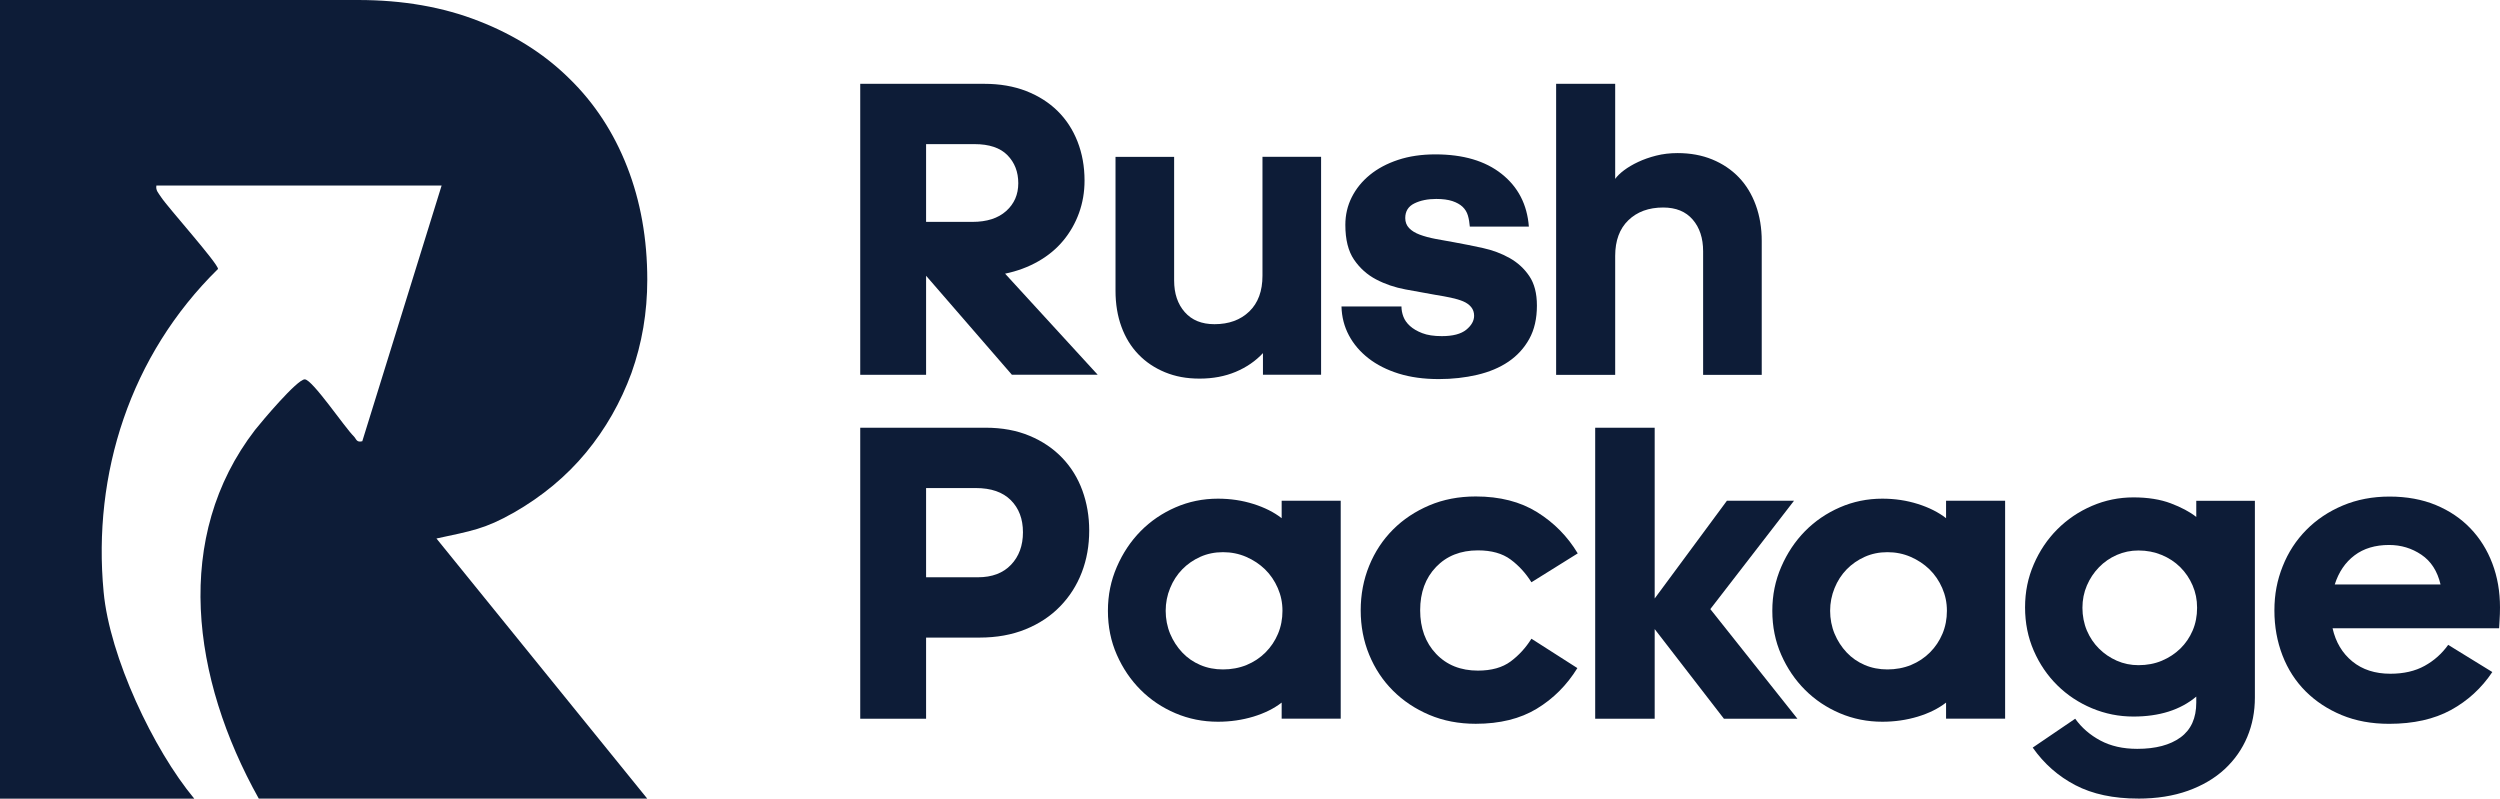
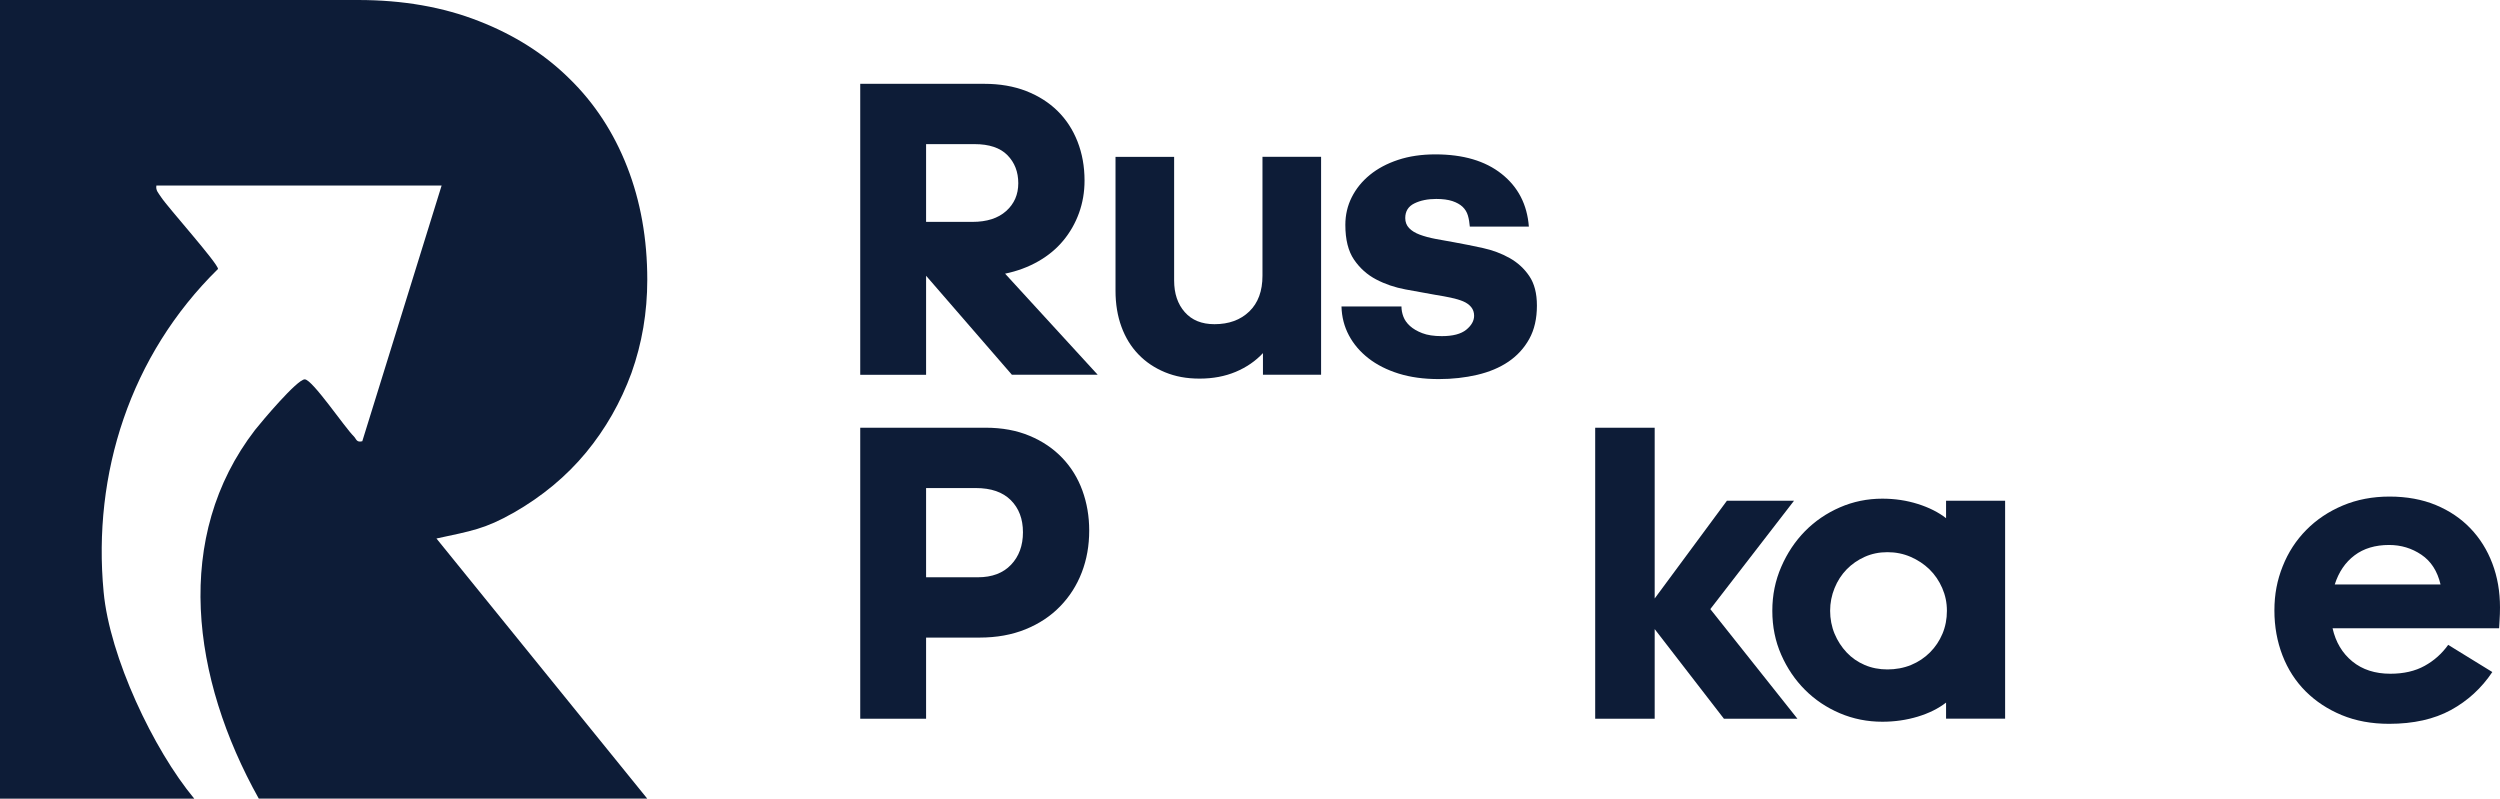
<svg xmlns="http://www.w3.org/2000/svg" id="Layer_1" version="1.1" viewBox="0 0 680.31 217.33">
  <defs>
    <style>
      .st0 {
        fill: #0d1c37;
      }
    </style>
  </defs>
  <g>
    <path class="st0" d="M252.01,101.99h-17.92V22.81h33.76c4.24,0,8.03.66,11.39,1.96,3.35,1.31,6.2,3.12,8.55,5.43,2.35,2.31,4.16,5.09,5.43,8.32,1.27,3.24,1.91,6.78,1.91,10.64,0,3.08-.5,6.01-1.5,8.79-1,2.77-2.43,5.28-4.28,7.51-1.85,2.24-4.12,4.12-6.82,5.66-2.7,1.54-5.7,2.66-9.02,3.35l25.2,27.51h-23.35l-23.35-26.94v26.94ZM252.01,39.22v21.16h12.6c3.93,0,6.99-.98,9.19-2.95s3.3-4.49,3.3-7.57-.98-5.62-2.95-7.63c-1.96-2-4.95-3.01-8.96-3.01h-13.18Z" />
    <path class="st0" d="M343.68,101.99v-5.9c-2.01,2.16-4.47,3.85-7.4,5.09-2.93,1.23-6.21,1.85-9.83,1.85s-6.61-.58-9.42-1.73c-2.81-1.16-5.22-2.77-7.23-4.86-2.01-2.08-3.55-4.58-4.62-7.51-1.08-2.93-1.62-6.2-1.62-9.83v-36.42h15.95v33.64c0,3.55.96,6.42,2.89,8.61,1.93,2.2,4.62,3.29,8.09,3.29,3.93,0,7.09-1.16,9.48-3.47,2.39-2.31,3.58-5.55,3.58-9.71v-32.37h15.95v59.3h-15.84Z" />
    <path class="st0" d="M381.37,83.38c0,.93.17,1.85.52,2.78s.94,1.77,1.79,2.54c.85.77,1.96,1.43,3.35,1.96,1.39.54,3.16.81,5.32.81,3.01,0,5.22-.58,6.65-1.74,1.42-1.16,2.14-2.43,2.14-3.81,0-.92-.27-1.71-.81-2.37-.54-.65-1.27-1.17-2.2-1.56-.92-.38-2.02-.71-3.3-.98-1.27-.27-2.64-.52-4.1-.75-2.62-.46-5.38-.96-8.27-1.5-2.89-.54-5.55-1.44-7.98-2.72-2.43-1.27-4.43-3.06-6.01-5.37-1.58-2.31-2.37-5.47-2.37-9.48,0-2.7.58-5.2,1.74-7.51,1.16-2.31,2.79-4.33,4.91-6.07,2.12-1.73,4.68-3.1,7.69-4.1,3.01-1,6.4-1.5,10.17-1.5,7.55,0,13.56,1.77,18.03,5.32,4.47,3.55,6.94,8.32,7.4,14.33h-16.07c-.08-1.08-.25-2.08-.52-3.01-.27-.92-.75-1.71-1.44-2.37-.69-.65-1.62-1.17-2.78-1.56-1.16-.38-2.62-.58-4.39-.58-2.31,0-4.3.4-5.95,1.21-1.66.81-2.49,2.14-2.49,3.99,0,1.08.35,1.99,1.04,2.72.69.73,1.66,1.33,2.89,1.79,1.23.46,2.66.85,4.28,1.16,1.62.31,3.31.62,5.09.92,2.54.46,5.14.98,7.8,1.56,2.66.58,5.09,1.49,7.28,2.72,2.2,1.23,3.99,2.87,5.37,4.91,1.39,2.04,2.08,4.72,2.08,8.03,0,3.55-.69,6.57-2.08,9.08-1.39,2.51-3.28,4.57-5.66,6.19-2.39,1.62-5.22,2.81-8.5,3.58-3.28.77-6.76,1.16-10.46,1.16-4.09,0-7.73-.5-10.93-1.5-3.2-1-5.94-2.39-8.21-4.16-2.27-1.77-4.05-3.85-5.32-6.24-1.27-2.39-1.95-5.01-2.02-7.86h16.3Z" />
-     <path class="st0" d="M439.52,48.7c.54-.77,1.35-1.56,2.43-2.37,1.08-.81,2.35-1.56,3.82-2.25,1.46-.69,3.1-1.27,4.91-1.73,1.81-.46,3.76-.69,5.84-.69,3.47,0,6.61.58,9.42,1.73,2.81,1.16,5.22,2.77,7.23,4.86,2,2.08,3.54,4.61,4.62,7.57,1.08,2.97,1.62,6.22,1.62,9.77v36.42h-15.95v-33.64c0-3.54-.94-6.42-2.83-8.61-1.89-2.2-4.57-3.29-8.04-3.29-3.93,0-7.09,1.16-9.48,3.47-2.39,2.31-3.58,5.55-3.58,9.71v32.37h-16.07V22.81h16.07v25.9Z" />
    <path class="st0" d="M252.01,173.5v22.08h-17.92v-79.19h34.1c4.47,0,8.46.73,11.97,2.2,3.51,1.46,6.47,3.47,8.9,6.01,2.43,2.54,4.26,5.51,5.49,8.9,1.23,3.39,1.85,7.01,1.85,10.87,0,4.09-.67,7.88-2.02,11.39-1.35,3.51-3.31,6.59-5.9,9.25-2.58,2.66-5.72,4.74-9.42,6.24-3.7,1.5-7.86,2.25-12.49,2.25h-14.57ZM252.01,132.81v24.28h14.1c3.85,0,6.86-1.14,9.02-3.41,2.16-2.27,3.24-5.22,3.24-8.84s-1.1-6.53-3.3-8.73c-2.2-2.2-5.37-3.3-9.54-3.3h-13.53Z" />
-     <path class="st0" d="M348.77,191.19c-2.08,1.62-4.64,2.89-7.69,3.82-3.05.92-6.26,1.39-9.65,1.39-4.09,0-7.94-.77-11.56-2.31-3.62-1.54-6.78-3.66-9.48-6.36-2.7-2.7-4.86-5.88-6.47-9.54-1.62-3.66-2.43-7.65-2.43-11.97s.81-8.23,2.43-11.97c1.62-3.74,3.78-6.97,6.47-9.71,2.7-2.74,5.86-4.89,9.48-6.47,3.62-1.58,7.47-2.37,11.56-2.37,3.39,0,6.61.48,9.65,1.44,3.04.96,5.61,2.25,7.69,3.87v-4.74h16.07v59.3h-16.07v-4.39ZM332.81,150.26c-2.24,0-4.3.42-6.19,1.27-1.89.85-3.53,1.99-4.91,3.41-1.39,1.43-2.49,3.12-3.29,5.09-.81,1.96-1.21,4.03-1.21,6.19s.41,4.32,1.21,6.24c.81,1.93,1.91,3.62,3.29,5.09s3.02,2.6,4.91,3.41c1.89.81,3.95,1.21,6.19,1.21s4.45-.4,6.42-1.21c1.96-.81,3.68-1.95,5.14-3.41,1.46-1.46,2.6-3.16,3.41-5.09.81-1.93,1.21-4.01,1.21-6.24s-.42-4.22-1.27-6.19c-.85-1.96-2.01-3.66-3.47-5.09-1.46-1.42-3.18-2.56-5.14-3.41-1.97-.85-4.07-1.27-6.3-1.27Z" />
-     <path class="st0" d="M429.23,181.82c-2.85,4.62-6.53,8.31-11.04,11.04-4.51,2.73-10.04,4.1-16.59,4.1-4.62,0-8.84-.81-12.66-2.43-3.82-1.62-7.11-3.82-9.88-6.59-2.78-2.77-4.93-6.03-6.47-9.77-1.54-3.74-2.31-7.76-2.31-12.08s.77-8.36,2.31-12.14c1.54-3.78,3.7-7.05,6.47-9.83,2.77-2.78,6.07-4.97,9.88-6.59,3.81-1.62,8.03-2.43,12.66-2.43,6.55,0,12.12,1.43,16.7,4.28,4.58,2.85,8.27,6.59,11.04,11.21l-12.6,7.86c-1.54-2.47-3.43-4.53-5.66-6.19-2.24-1.66-5.2-2.49-8.9-2.49-4.7,0-8.5,1.5-11.39,4.51-2.89,3.01-4.33,6.94-4.33,11.79s1.44,8.81,4.33,11.85c2.89,3.05,6.69,4.57,11.39,4.57,3.7,0,6.66-.83,8.9-2.49,2.23-1.66,4.12-3.72,5.66-6.19l12.48,7.98Z" />
    <path class="st0" d="M469.92,136.27h18.27l-22.77,29.48,23.7,29.83h-20l-18.84-24.39v24.39h-16.19v-79.19h16.19v46.47l19.65-26.59Z" />
    <path class="st0" d="M529.57,191.19c-2.08,1.62-4.64,2.89-7.69,3.82-3.05.92-6.26,1.39-9.65,1.39-4.09,0-7.94-.77-11.56-2.31-3.62-1.54-6.78-3.66-9.48-6.36-2.7-2.7-4.86-5.88-6.47-9.54-1.62-3.66-2.43-7.65-2.43-11.97s.81-8.23,2.43-11.97c1.62-3.74,3.78-6.97,6.47-9.71,2.7-2.74,5.86-4.89,9.48-6.47,3.62-1.58,7.47-2.37,11.56-2.37,3.39,0,6.61.48,9.65,1.44,3.04.96,5.61,2.25,7.69,3.87v-4.74h16.07v59.3h-16.07v-4.39ZM513.62,150.26c-2.24,0-4.3.42-6.19,1.27-1.89.85-3.53,1.99-4.91,3.41-1.39,1.43-2.49,3.12-3.29,5.09s-1.21,4.03-1.21,6.19.41,4.32,1.21,6.24c.81,1.93,1.91,3.62,3.29,5.09s3.02,2.6,4.91,3.41c1.89.81,3.95,1.21,6.19,1.21s4.45-.4,6.42-1.21c1.96-.81,3.68-1.95,5.14-3.41,1.46-1.46,2.6-3.16,3.41-5.09.81-1.93,1.21-4.01,1.21-6.24s-.42-4.22-1.27-6.19c-.85-1.96-2.01-3.66-3.47-5.09-1.46-1.42-3.18-2.56-5.14-3.41-1.97-.85-4.07-1.27-6.3-1.27Z" />
-     <path class="st0" d="M581.82,217.31c-6.7,0-12.39-1.21-17.05-3.64-4.66-2.43-8.54-5.84-11.62-10.23l11.56-7.86c1.77,2.47,4.06,4.45,6.88,5.95,2.81,1.5,6.14,2.25,10,2.25,5.01,0,8.94-1.04,11.79-3.12,2.85-2.08,4.28-5.24,4.28-9.48v-1.62c-4.32,3.62-10.02,5.43-17.11,5.43-3.93,0-7.69-.75-11.27-2.25-3.58-1.5-6.73-3.58-9.42-6.24-2.7-2.66-4.84-5.8-6.42-9.42-1.58-3.62-2.37-7.55-2.37-11.79s.79-8.07,2.37-11.73c1.58-3.66,3.72-6.84,6.42-9.54,2.7-2.7,5.84-4.82,9.42-6.36,3.58-1.54,7.34-2.31,11.27-2.31s7.32.54,10.18,1.62c2.85,1.08,5.16,2.31,6.93,3.7v-4.39h15.95v53.52c0,3.85-.69,7.44-2.08,10.75-1.39,3.31-3.43,6.22-6.12,8.73-2.7,2.5-6.03,4.47-10,5.9-3.97,1.42-8.5,2.14-13.59,2.14ZM581.93,149.8c-2.08,0-4.04.4-5.89,1.21s-3.47,1.93-4.85,3.35c-1.39,1.43-2.49,3.08-3.3,4.97-.81,1.89-1.21,3.91-1.21,6.07s.41,4.3,1.21,6.19c.81,1.89,1.91,3.53,3.3,4.91,1.39,1.39,3.01,2.49,4.85,3.3s3.81,1.21,5.89,1.21c2.31,0,4.44-.4,6.36-1.21s3.6-1.91,5.03-3.3c1.42-1.39,2.54-3.02,3.35-4.91.81-1.89,1.21-3.95,1.21-6.19s-.4-4.18-1.21-6.07c-.81-1.89-1.92-3.54-3.35-4.97-1.43-1.42-3.12-2.54-5.09-3.35-1.96-.81-4.06-1.21-6.3-1.21Z" />
    <path class="st0" d="M678.23,182.86c-2.93,4.39-6.69,7.84-11.27,10.35-4.59,2.5-10.19,3.76-16.82,3.76-4.78,0-9.07-.79-12.89-2.37-3.81-1.58-7.09-3.74-9.83-6.47-2.74-2.74-4.84-5.99-6.3-9.77-1.46-3.78-2.2-7.86-2.2-12.25s.75-8.25,2.26-12.02c1.5-3.78,3.64-7.07,6.42-9.88,2.77-2.81,6.09-5.03,9.94-6.65,3.85-1.62,8.09-2.43,12.72-2.43s8.9.77,12.6,2.31c3.7,1.54,6.84,3.66,9.42,6.36,2.58,2.7,4.57,5.88,5.95,9.54,1.39,3.66,2.08,7.65,2.08,11.97,0,1.16-.04,2.35-.12,3.58-.08,1.23-.12,1.93-.12,2.08h-45.32c.85,3.78,2.64,6.78,5.38,9.02,2.74,2.24,6.19,3.35,10.35,3.35,3.62,0,6.73-.71,9.31-2.14,2.58-1.42,4.72-3.33,6.42-5.72l12.02,7.4ZM650.14,148.3c-3.78,0-6.92.94-9.42,2.83-2.51,1.89-4.3,4.53-5.38,7.92h28.79c-.85-3.62-2.58-6.32-5.2-8.09-2.62-1.77-5.55-2.66-8.79-2.66Z" />
  </g>
  <path class="st0" d="M139.77,139.53c7.76-4.44,14.36-9.92,19.7-16.38,5.31-6.43,9.43-13.66,12.37-21.66,2.86-8.04,4.3-16.45,4.3-25.36,0-11.11-1.82-21.38-5.48-30.74-3.63-9.29-8.87-17.33-15.72-24-6.74-6.67-15.02-11.91-24.63-15.65C120.59,1.92,109.66,0,97.4,0H0v217.33h52.86c-11.14-13.38-23.02-38.6-24.66-56.24-3.04-32.04,7.13-64.35,31.13-87.9,0-1.5-13.73-16.84-15.48-19.53-.66-1.05-1.54-1.82-1.29-3.18h77.62l-21.59,69.59c-1.61.42-1.61-.63-2.31-1.33-2.48-2.41-11.28-15.51-13.35-15.51s-11.7,11.46-13.52,13.76c-22.39,29.07-17.33,67.49,1.01,100.33h105.71l-57.36-70.78c9.54-2.06,13.21-2.59,21-7.02Z" />
</svg>